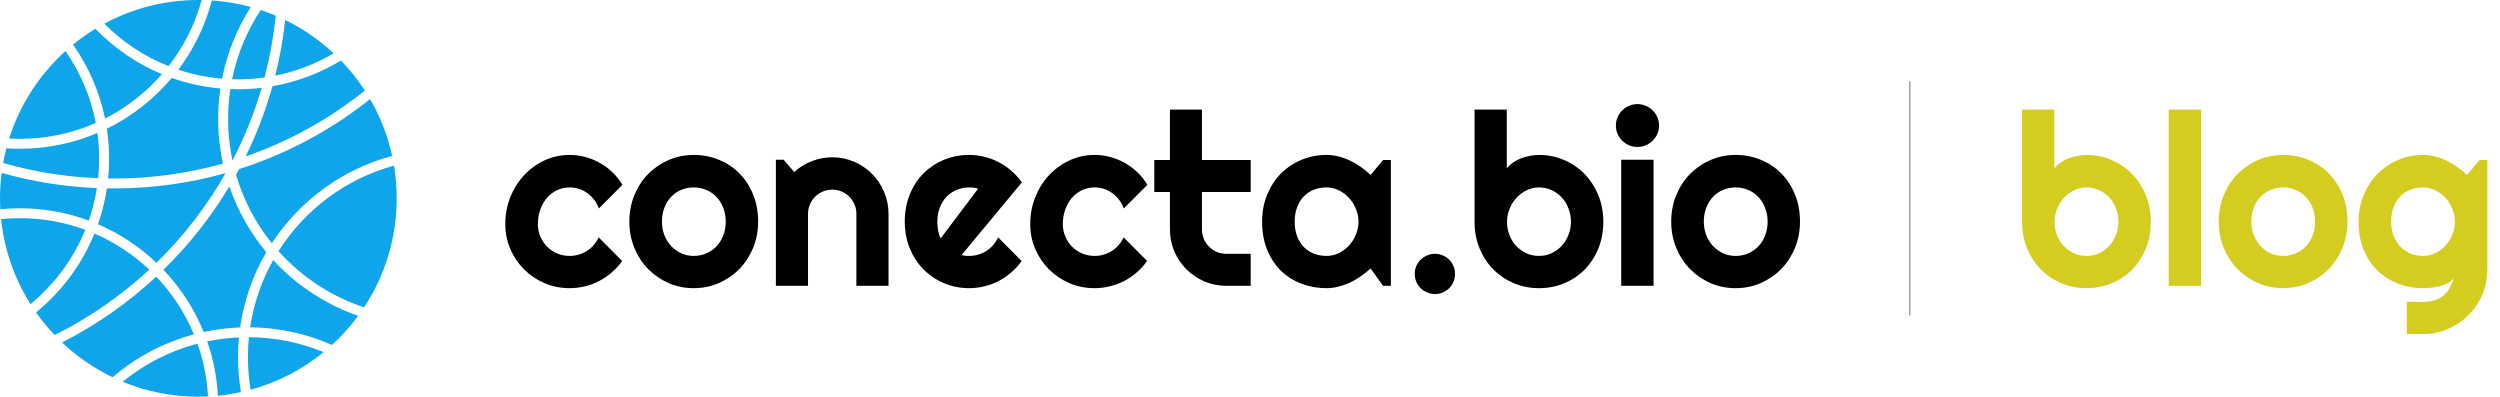
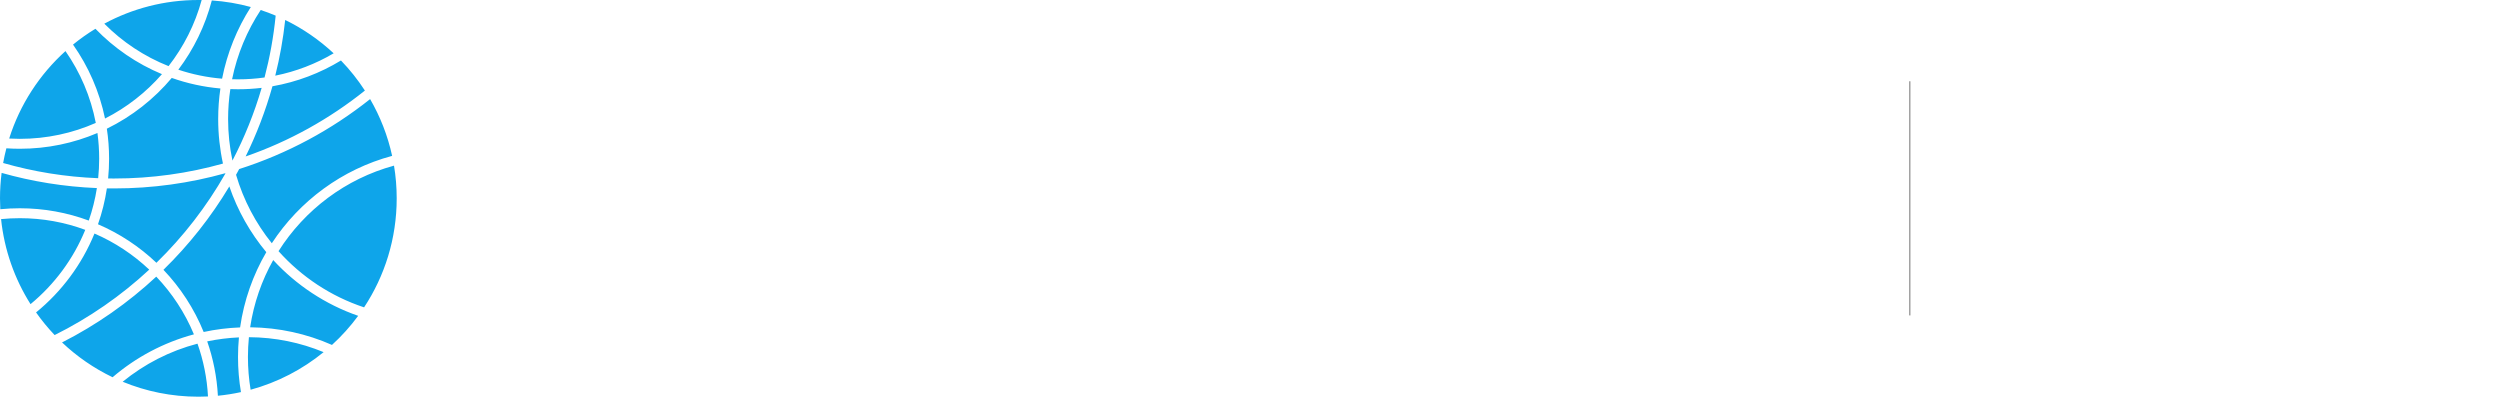
<svg xmlns="http://www.w3.org/2000/svg" width="1815" height="288" viewBox="0 0 1815 288" fill="none">
  <path fill-rule="evenodd" clip-rule="evenodd" d="M264.324 223.138C279.29 200.429 288 173.232 288 144C288 135.911 287.333 127.978 286.051 120.253C250.95 129.817 221.187 152.327 202.209 182.335C218.805 200.901 240.145 215.136 264.324 223.138ZM197.339 176.594C217.409 145.884 248.346 122.919 284.69 113.161C281.482 98.456 276.026 84.59 268.702 71.942C240.677 94.242 208.554 111.611 173.646 122.739C172.899 124.134 172.142 125.523 171.375 126.904C176.742 145.25 185.662 162.078 197.339 176.594ZM181.949 282.947C201.607 277.591 219.591 268.174 234.944 255.653C218.219 248.744 199.909 244.895 180.711 244.802C180.241 249.537 180 254.341 180 259.2C180 267.289 180.667 275.222 181.949 282.947ZM173.463 244.946C173.024 249.638 172.8 254.393 172.8 259.2C172.8 267.88 173.531 276.389 174.936 284.669C169.463 285.867 163.874 286.754 158.188 287.31C157.445 273.551 154.77 260.305 150.43 247.839C157.911 246.278 165.605 245.297 173.463 244.946ZM174.316 237.705C165.272 238.039 156.431 239.168 147.861 241.023C141.001 224.141 131.031 208.854 118.661 195.874C137.084 177.897 153.193 157.56 166.5 135.351C172.516 152.944 181.686 169.076 193.336 183.071C183.712 199.552 177.118 218.017 174.316 237.705ZM181.608 237.608C202.73 237.828 222.815 242.38 241.015 250.416C248.025 244.022 254.4 236.945 260.037 229.289C236.206 221.024 215.083 206.966 198.353 188.8C190.019 203.641 184.239 220.109 181.608 237.608ZM163.572 125.755L163.633 125.98C150.025 149.9 133.132 171.707 113.566 190.786C101.282 179.116 86.941 169.591 71.143 162.811C74.071 154.451 76.249 145.739 77.597 136.756C79.328 136.785 81.062 136.8 82.8 136.8C110.79 136.8 137.881 132.951 163.572 125.755ZM168.764 116.562C177.47 99.854 184.606 82.197 189.975 63.786C184.343 64.456 178.612 64.8 172.8 64.8C170.933 64.8 169.075 64.764 167.225 64.694C166.155 71.773 165.6 79.022 165.6 86.4C165.6 96.745 166.691 106.835 168.764 116.562ZM160.012 64.24C158.95 71.473 158.4 78.872 158.4 86.4C158.4 97.504 159.597 108.329 161.869 118.753C136.724 125.82 110.204 129.6 82.8 129.6C81.362 129.6 79.926 129.59 78.492 129.569C78.96 124.843 79.2 120.049 79.2 115.2C79.2 107.804 78.642 100.538 77.567 93.442C95.764 84.546 111.808 71.925 124.705 56.573C135.903 60.539 147.736 63.16 160.012 64.24ZM168.494 57.533C169.924 57.578 171.359 57.6 172.8 57.6C179.338 57.6 185.768 57.141 192.061 56.255C195.882 41.701 198.607 26.703 200.141 11.354C196.59 9.849 192.966 8.483 189.276 7.262C179.372 22.291 172.207 39.285 168.494 57.533ZM182.099 5.094C172.118 20.714 164.928 38.289 161.233 57.118C150.221 56.196 139.58 53.97 129.465 50.594C140.617 35.798 148.982 18.782 153.779 0.327C163.516 0.98 172.988 2.601 182.099 5.094ZM151.005 287.833C150.295 274.454 147.663 261.585 143.38 249.498C123.203 254.787 104.754 264.345 89.056 277.147C105.987 284.141 124.543 288 144 288C146.349 288 148.684 287.944 151.005 287.833ZM81.737 273.88C98.608 259.44 118.697 248.651 140.779 242.737C134.277 227.093 124.955 212.916 113.448 200.84C93.088 219.777 70.082 235.907 45.045 248.613C55.832 258.821 68.198 267.378 81.737 273.88ZM146.408 0.02C141.596 17.697 133.329 33.949 122.376 48.007C104.724 41.004 88.876 30.433 75.722 17.185C96.04 6.222 119.293 0 144 0C144.804 0 145.607 0.007 146.408 0.02ZM117.576 53.831C99.255 46.217 82.846 34.928 69.268 20.886C63.58 24.346 58.15 28.189 53.015 32.38C64.169 48.218 72.21 66.405 76.249 86.053C92.033 78.039 106.054 67.052 117.576 53.831ZM247.532 43.914C232.532 53.039 215.733 59.499 197.792 62.639C192.842 80.34 186.304 97.378 178.339 113.589C210.033 102.603 239.245 86.304 264.909 65.757C259.825 57.917 254 50.603 247.532 43.914ZM199.837 54.929C215.026 51.884 229.306 46.323 242.225 38.7C231.822 28.992 219.98 20.808 207.053 14.502C205.562 28.28 203.135 41.777 199.837 54.929ZM71.274 129.376C71.754 124.716 72 119.987 72 115.2C72 108.878 71.571 102.655 70.741 96.561C53.436 103.925 34.394 108 14.4 108C11.114 108 7.853 107.89 4.621 107.673C3.71 111.179 2.928 114.736 2.279 118.341C24.32 124.66 47.43 128.45 71.274 129.376ZM1.175 125.515C23.295 131.782 46.458 135.566 70.345 136.545C69.072 144.668 67.085 152.553 64.449 160.136C48.86 154.357 31.999 151.2 14.4 151.2C9.613 151.2 4.88 151.434 0.212 151.89C0.071 149.278 0 146.647 0 144C0 137.737 0.4 131.567 1.175 125.515ZM68.59 169.553C83.372 175.937 96.806 184.853 108.342 195.756C87.949 214.687 64.842 230.736 39.67 243.254C34.786 238.121 30.276 232.629 26.185 226.82C44.719 211.694 59.416 192.043 68.59 169.553ZM6.66 100.585C14.464 75.876 28.751 54.047 47.525 37.094C58.236 52.468 65.871 70.145 69.539 89.233C52.672 96.671 34.018 100.8 14.4 100.8C11.803 100.8 9.222 100.728 6.66 100.585ZM61.904 166.873C53.276 188.007 39.515 206.5 22.169 220.802C10.658 202.58 3.122 181.596 0.779 159.07C5.259 158.627 9.803 158.4 14.4 158.4C31.103 158.4 47.107 161.394 61.904 166.873Z" fill="#0EA5EA" />
-   <path d="M451.867 134.185L434.777 151.36C433.923 148.967 432.755 146.831 431.274 144.951C429.793 143.014 428.112 141.391 426.232 140.081C424.41 138.77 422.416 137.773 420.251 137.09C418.086 136.406 415.865 136.064 413.586 136.064C410.396 136.064 407.377 136.72 404.528 138.03C401.737 139.34 399.287 141.191 397.18 143.584C395.129 145.92 393.505 148.711 392.309 151.958C391.113 155.205 390.515 158.794 390.515 162.725C390.515 165.915 391.113 168.905 392.309 171.697C393.505 174.488 395.129 176.938 397.18 179.045C399.287 181.153 401.737 182.805 404.528 184.001C407.377 185.198 410.396 185.796 413.586 185.796C415.865 185.796 418.058 185.483 420.166 184.856C422.273 184.229 424.239 183.346 426.062 182.207C427.941 181.011 429.593 179.587 431.018 177.935C432.499 176.226 433.695 174.346 434.606 172.295L451.696 189.47C449.532 192.546 447.025 195.309 444.177 197.759C441.385 200.208 438.338 202.288 435.034 203.997C431.787 205.706 428.34 206.987 424.694 207.842C421.105 208.753 417.403 209.209 413.586 209.209C407.149 209.209 401.082 208.013 395.385 205.62C389.746 203.171 384.79 199.838 380.517 195.623C376.302 191.407 372.969 186.479 370.52 180.84C368.07 175.2 366.845 169.162 366.845 162.725C366.845 155.718 368.07 149.167 370.52 143.071C372.969 136.976 376.302 131.678 380.517 127.178C384.79 122.62 389.746 119.032 395.385 116.411C401.082 113.791 407.149 112.48 413.586 112.48C417.403 112.48 421.134 112.965 424.78 113.933C428.483 114.902 431.986 116.326 435.29 118.206C438.651 120.028 441.727 122.279 444.519 124.956C447.367 127.633 449.816 130.71 451.867 134.185ZM550.39 160.93C550.39 167.766 549.165 174.146 546.716 180.071C544.266 185.938 540.934 191.037 536.718 195.366C532.503 199.639 527.547 203.028 521.85 205.535C516.21 207.984 510.144 209.209 503.649 209.209C497.212 209.209 491.145 207.984 485.449 205.535C479.809 203.028 474.853 199.639 470.581 195.366C466.365 191.037 463.033 185.938 460.583 180.071C458.133 174.146 456.909 167.766 456.909 160.93C456.909 153.98 458.133 147.543 460.583 141.619C463.033 135.694 466.365 130.596 470.581 126.323C474.853 121.994 479.809 118.604 485.449 116.155C491.145 113.705 497.212 112.48 503.649 112.48C510.144 112.48 516.21 113.648 521.85 115.984C527.547 118.263 532.503 121.538 536.718 125.811C540.934 130.026 544.266 135.125 546.716 141.106C549.165 147.03 550.39 153.639 550.39 160.93ZM526.892 160.93C526.892 157.17 526.265 153.781 525.012 150.762C523.815 147.686 522.163 145.065 520.056 142.9C517.948 140.679 515.47 138.998 512.622 137.859C509.83 136.663 506.84 136.064 503.649 136.064C500.459 136.064 497.44 136.663 494.592 137.859C491.8 138.998 489.351 140.679 487.243 142.9C485.192 145.065 483.569 147.686 482.373 150.762C481.176 153.781 480.578 157.17 480.578 160.93C480.578 164.462 481.176 167.738 482.373 170.757C483.569 173.776 485.192 176.396 487.243 178.618C489.351 180.84 491.8 182.606 494.592 183.916C497.44 185.169 500.459 185.796 503.649 185.796C506.84 185.796 509.83 185.198 512.622 184.001C515.47 182.805 517.948 181.125 520.056 178.96C522.163 176.795 523.815 174.175 525.012 171.099C526.265 168.022 526.892 164.633 526.892 160.93ZM586.621 207.5H563.293V115.984H568.933L576.623 124.871C580.383 121.453 584.627 118.832 589.355 117.009C594.14 115.129 599.125 114.189 604.309 114.189C609.891 114.189 615.161 115.272 620.117 117.437C625.073 119.544 629.402 122.478 633.105 126.238C636.808 129.941 639.713 134.299 641.821 139.312C643.986 144.268 645.068 149.565 645.068 155.205V207.5H621.74V155.205C621.74 152.812 621.285 150.562 620.373 148.455C619.462 146.29 618.208 144.41 616.613 142.815C615.018 141.22 613.167 139.967 611.059 139.055C608.951 138.144 606.701 137.688 604.309 137.688C601.859 137.688 599.552 138.144 597.387 139.055C595.222 139.967 593.343 141.22 591.748 142.815C590.153 144.41 588.899 146.29 587.988 148.455C587.076 150.562 586.621 152.812 586.621 155.205V207.5ZM698.132 185.112C699.043 185.397 699.955 185.597 700.866 185.71C701.778 185.767 702.689 185.796 703.601 185.796C705.879 185.796 708.072 185.483 710.18 184.856C712.288 184.229 714.253 183.346 716.076 182.207C717.956 181.011 719.608 179.587 721.032 177.935C722.513 176.226 723.71 174.346 724.621 172.295L741.711 189.47C739.546 192.546 737.04 195.309 734.191 197.759C731.4 200.208 728.352 202.288 725.048 203.997C721.801 205.706 718.355 206.987 714.709 207.842C711.12 208.753 707.417 209.209 703.601 209.209C697.163 209.209 691.097 208.013 685.4 205.62C679.76 203.228 674.804 199.895 670.532 195.623C666.316 191.35 662.984 186.28 660.534 180.413C658.085 174.488 656.86 167.994 656.86 160.93C656.86 153.695 658.085 147.087 660.534 141.106C662.984 135.125 666.316 130.026 670.532 125.811C674.804 121.595 679.76 118.319 685.4 115.984C691.097 113.648 697.163 112.48 703.601 112.48C707.417 112.48 711.149 112.936 714.794 113.848C718.44 114.759 721.887 116.069 725.134 117.778C728.438 119.487 731.514 121.595 734.362 124.102C737.211 126.551 739.717 129.314 741.882 132.39L698.132 185.112ZM710.095 137.004C709.012 136.606 707.93 136.349 706.848 136.235C705.822 136.121 704.74 136.064 703.601 136.064C700.41 136.064 697.391 136.663 694.543 137.859C691.752 138.998 689.302 140.65 687.194 142.815C685.144 144.98 683.52 147.6 682.324 150.676C681.127 153.695 680.529 157.113 680.529 160.93C680.529 161.785 680.558 162.753 680.615 163.835C680.729 164.918 680.871 166.029 681.042 167.168C681.27 168.25 681.526 169.304 681.811 170.33C682.096 171.355 682.466 172.266 682.922 173.064L710.095 137.004ZM832.971 134.185L815.881 151.36C815.026 148.967 813.859 146.831 812.377 144.951C810.896 143.014 809.216 141.391 807.336 140.081C805.513 138.77 803.519 137.773 801.354 137.09C799.19 136.406 796.968 136.064 794.689 136.064C791.499 136.064 788.48 136.72 785.632 138.03C782.84 139.34 780.391 141.191 778.283 143.584C776.232 145.92 774.609 148.711 773.413 151.958C772.216 155.205 771.618 158.794 771.618 162.725C771.618 165.915 772.216 168.905 773.413 171.697C774.609 174.488 776.232 176.938 778.283 179.045C780.391 181.153 782.84 182.805 785.632 184.001C788.48 185.198 791.499 185.796 794.689 185.796C796.968 185.796 799.161 185.483 801.269 184.856C803.377 184.229 805.342 183.346 807.165 182.207C809.045 181.011 810.697 179.587 812.121 177.935C813.602 176.226 814.799 174.346 815.71 172.295L832.8 189.47C830.635 192.546 828.129 195.309 825.28 197.759C822.489 200.208 819.441 202.288 816.137 203.997C812.89 205.706 809.444 206.987 805.798 207.842C802.209 208.753 798.506 209.209 794.689 209.209C788.252 209.209 782.185 208.013 776.489 205.62C770.849 203.171 765.893 199.838 761.621 195.623C757.405 191.407 754.073 186.479 751.623 180.84C749.174 175.2 747.949 169.162 747.949 162.725C747.949 155.718 749.174 149.167 751.623 143.071C754.073 136.976 757.405 131.678 761.621 127.178C765.893 122.62 770.849 119.032 776.489 116.411C782.185 113.791 788.252 112.48 794.689 112.48C798.506 112.48 802.237 112.965 805.883 113.933C809.586 114.902 813.09 116.326 816.394 118.206C819.755 120.028 822.831 122.279 825.622 124.956C828.47 127.633 830.92 130.71 832.971 134.185ZM890.307 207.5C884.667 207.5 879.37 206.446 874.414 204.338C869.458 202.174 865.1 199.24 861.34 195.537C857.637 191.777 854.703 187.419 852.539 182.463C850.431 177.507 849.377 172.209 849.377 166.57V139.397H838.012V116.155H849.377V79.582H872.619V116.155H907.995V139.397H872.619V166.57C872.619 169.019 873.075 171.326 873.986 173.491C874.898 175.599 876.151 177.45 877.746 179.045C879.341 180.64 881.221 181.922 883.386 182.891C885.55 183.802 887.858 184.258 890.307 184.258H907.995V207.5H890.307ZM1009.77 207.5H1004.13L995.068 194.939C992.846 196.933 990.482 198.813 987.976 200.579C985.526 202.288 982.934 203.797 980.2 205.107C977.465 206.361 974.646 207.358 971.74 208.098C968.892 208.839 965.987 209.209 963.024 209.209C956.587 209.209 950.52 208.127 944.824 205.962C939.184 203.797 934.228 200.664 929.956 196.562C925.74 192.404 922.408 187.334 919.958 181.353C917.508 175.371 916.284 168.564 916.284 160.93C916.284 153.809 917.508 147.287 919.958 141.362C922.408 135.381 925.74 130.254 929.956 125.981C934.228 121.709 939.184 118.405 944.824 116.069C950.52 113.677 956.587 112.48 963.024 112.48C965.987 112.48 968.92 112.851 971.826 113.591C974.731 114.332 977.551 115.357 980.285 116.667C983.02 117.978 985.611 119.516 988.061 121.282C990.568 123.048 992.903 124.956 995.068 127.007L1004.13 116.155H1009.77V207.5ZM986.267 160.93C986.267 157.74 985.64 154.664 984.387 151.702C983.19 148.682 981.538 146.034 979.431 143.755C977.323 141.419 974.845 139.568 971.997 138.201C969.205 136.777 966.215 136.064 963.024 136.064C959.834 136.064 956.815 136.606 953.967 137.688C951.175 138.77 948.726 140.365 946.618 142.473C944.567 144.581 942.944 147.201 941.748 150.334C940.551 153.411 939.953 156.943 939.953 160.93C939.953 164.918 940.551 168.478 941.748 171.611C942.944 174.688 944.567 177.279 946.618 179.387C948.726 181.495 951.175 183.09 953.967 184.172C956.815 185.255 959.834 185.796 963.024 185.796C966.215 185.796 969.205 185.112 971.997 183.745C974.845 182.321 977.323 180.47 979.431 178.191C981.538 175.855 983.19 173.206 984.387 170.244C985.64 167.225 986.267 164.12 986.267 160.93ZM1056.33 198.784C1056.33 200.835 1055.96 202.772 1055.22 204.595C1054.48 206.361 1053.46 207.899 1052.15 209.209C1050.84 210.519 1049.3 211.545 1047.53 212.285C1045.77 213.083 1043.86 213.481 1041.81 213.481C1039.81 213.481 1037.91 213.083 1036.08 212.285C1034.32 211.545 1032.75 210.519 1031.38 209.209C1030.07 207.899 1029.02 206.361 1028.22 204.595C1027.48 202.772 1027.11 200.835 1027.11 198.784C1027.11 196.79 1027.48 194.91 1028.22 193.145C1029.02 191.379 1030.07 189.84 1031.38 188.53C1032.75 187.22 1034.32 186.195 1036.08 185.454C1037.91 184.657 1039.81 184.258 1041.81 184.258C1043.86 184.258 1045.77 184.657 1047.53 185.454C1049.3 186.195 1050.84 187.22 1052.15 188.53C1053.46 189.84 1054.48 191.379 1055.22 193.145C1055.96 194.91 1056.33 196.79 1056.33 198.784ZM1164 160.93C1164 168.108 1162.78 174.659 1160.33 180.583C1157.88 186.508 1154.54 191.606 1150.33 195.879C1146.11 200.094 1141.16 203.37 1135.46 205.706C1129.82 208.041 1123.75 209.209 1117.26 209.209C1110.82 209.209 1104.76 208.013 1099.06 205.62C1093.42 203.228 1088.46 199.895 1084.19 195.623C1079.98 191.35 1076.64 186.28 1074.19 180.413C1071.74 174.488 1070.52 167.994 1070.52 160.93V79.582H1093.93V122.307C1095.19 120.712 1096.7 119.288 1098.46 118.035C1100.28 116.781 1102.22 115.756 1104.27 114.958C1106.38 114.161 1108.54 113.563 1110.77 113.164C1112.99 112.708 1115.15 112.48 1117.26 112.48C1123.75 112.48 1129.82 113.705 1135.46 116.155C1141.16 118.547 1146.11 121.908 1150.33 126.238C1154.54 130.567 1157.88 135.694 1160.33 141.619C1162.78 147.486 1164 153.923 1164 160.93ZM1140.5 160.93C1140.5 157.398 1139.88 154.123 1138.62 151.104C1137.43 148.027 1135.77 145.378 1133.67 143.157C1131.56 140.935 1129.08 139.198 1126.23 137.944C1123.44 136.691 1120.45 136.064 1117.26 136.064C1114.07 136.064 1111.05 136.777 1108.2 138.201C1105.41 139.568 1102.96 141.419 1100.85 143.755C1098.75 146.034 1097.09 148.682 1095.9 151.702C1094.7 154.664 1094.1 157.74 1094.1 160.93C1094.1 164.462 1094.7 167.738 1095.9 170.757C1097.09 173.776 1098.75 176.396 1100.85 178.618C1102.96 180.84 1105.41 182.606 1108.2 183.916C1111.05 185.169 1114.07 185.796 1117.26 185.796C1120.45 185.796 1123.44 185.169 1126.23 183.916C1129.08 182.606 1131.56 180.84 1133.67 178.618C1135.77 176.396 1137.43 173.776 1138.62 170.757C1139.88 167.738 1140.5 164.462 1140.5 160.93ZM1204.5 91.118C1204.5 93.283 1204.08 95.305 1203.22 97.185C1202.42 99.065 1201.31 100.717 1199.89 102.141C1198.47 103.508 1196.78 104.619 1194.85 105.474C1192.97 106.271 1190.95 106.67 1188.78 106.67C1186.62 106.67 1184.57 106.271 1182.63 105.474C1180.75 104.619 1179.1 103.508 1177.67 102.141C1176.31 100.717 1175.19 99.065 1174.34 97.185C1173.54 95.305 1173.14 93.283 1173.14 91.118C1173.14 89.01 1173.54 87.017 1174.34 85.137C1175.19 83.2 1176.31 81.548 1177.67 80.181C1179.1 78.757 1180.75 77.646 1182.63 76.848C1184.57 75.994 1186.62 75.566 1188.78 75.566C1190.95 75.566 1192.97 75.994 1194.85 76.848C1196.78 77.646 1198.47 78.757 1199.89 80.181C1201.31 81.548 1202.42 83.2 1203.22 85.137C1204.08 87.017 1204.5 89.01 1204.5 91.118ZM1200.49 207.5H1176.99V115.984H1200.49V207.5ZM1306.79 160.93C1306.79 167.766 1305.56 174.146 1303.11 180.071C1300.66 185.938 1297.33 191.037 1293.11 195.366C1288.9 199.639 1283.94 203.028 1278.25 205.535C1272.61 207.984 1266.54 209.209 1260.05 209.209C1253.61 209.209 1247.54 207.984 1241.85 205.535C1236.21 203.028 1231.25 199.639 1226.98 195.366C1222.76 191.037 1219.43 185.938 1216.98 180.071C1214.53 174.146 1213.31 167.766 1213.31 160.93C1213.31 153.98 1214.53 147.543 1216.98 141.619C1219.43 135.694 1222.76 130.596 1226.98 126.323C1231.25 121.994 1236.21 118.604 1241.85 116.155C1247.54 113.705 1253.61 112.48 1260.05 112.48C1266.54 112.48 1272.61 113.648 1278.25 115.984C1283.94 118.263 1288.9 121.538 1293.11 125.811C1297.33 130.026 1300.66 135.125 1303.11 141.106C1305.56 147.03 1306.79 153.639 1306.79 160.93ZM1283.29 160.93C1283.29 157.17 1282.66 153.781 1281.41 150.762C1280.21 147.686 1278.56 145.065 1276.45 142.9C1274.34 140.679 1271.87 138.998 1269.02 137.859C1266.23 136.663 1263.24 136.064 1260.05 136.064C1256.86 136.064 1253.84 136.663 1250.99 137.859C1248.2 138.998 1245.75 140.679 1243.64 142.9C1241.59 145.065 1239.97 147.686 1238.77 150.762C1237.57 153.781 1236.97 157.17 1236.97 160.93C1236.97 164.462 1237.57 167.738 1238.77 170.757C1239.97 173.776 1241.59 176.396 1243.64 178.618C1245.75 180.84 1248.2 182.606 1250.99 183.916C1253.84 185.169 1256.86 185.796 1260.05 185.796C1263.24 185.796 1266.23 185.198 1269.02 184.001C1271.87 182.805 1274.34 181.125 1276.45 178.96C1278.56 176.795 1280.21 174.175 1281.41 171.099C1282.66 168.022 1283.29 164.633 1283.29 160.93Z" fill="black" />
  <line x1="1386.5" y1="59" x2="1386.5" y2="229" stroke="#999999" />
-   <path d="M1561.49 160.93C1561.49 168.108 1560.26 174.659 1557.81 180.583C1555.36 186.508 1552.03 191.606 1547.82 195.879C1543.6 200.094 1538.64 203.37 1532.95 205.706C1527.31 208.041 1521.24 209.209 1514.75 209.209C1508.31 209.209 1502.24 208.013 1496.55 205.62C1490.91 203.228 1485.95 199.895 1481.68 195.623C1477.46 191.35 1474.13 186.28 1471.68 180.413C1469.23 174.488 1468.01 167.994 1468.01 160.93V79.582H1491.42V122.307C1492.67 120.712 1494.18 119.288 1495.95 118.035C1497.77 116.781 1499.71 115.756 1501.76 114.958C1503.87 114.161 1506.03 113.563 1508.25 113.164C1510.48 112.708 1512.64 112.48 1514.75 112.48C1521.24 112.48 1527.31 113.705 1532.95 116.155C1538.64 118.547 1543.6 121.908 1547.82 126.238C1552.03 130.567 1555.36 135.694 1557.81 141.619C1560.26 147.486 1561.49 153.923 1561.49 160.93ZM1537.99 160.93C1537.99 157.398 1537.36 154.123 1536.11 151.104C1534.91 148.027 1533.26 145.378 1531.15 143.157C1529.05 140.935 1526.57 139.198 1523.72 137.944C1520.93 136.691 1517.94 136.064 1514.75 136.064C1511.56 136.064 1508.54 136.777 1505.69 138.201C1502.9 139.568 1500.45 141.419 1498.34 143.755C1496.23 146.034 1494.58 148.682 1493.39 151.702C1492.19 154.664 1491.59 157.74 1491.59 160.93C1491.59 164.462 1492.19 167.738 1493.39 170.757C1494.58 173.776 1496.23 176.396 1498.34 178.618C1500.45 180.84 1502.9 182.606 1505.69 183.916C1508.54 185.169 1511.56 185.796 1514.75 185.796C1517.94 185.796 1520.93 185.169 1523.72 183.916C1526.57 182.606 1529.05 180.84 1531.15 178.618C1533.26 176.396 1534.91 173.776 1536.11 170.757C1537.36 167.738 1537.99 164.462 1537.99 160.93ZM1597.98 207.5H1574.48V79.582H1597.98V207.5ZM1704.27 160.93C1704.27 167.766 1703.05 174.146 1700.6 180.071C1698.15 185.938 1694.82 191.037 1690.6 195.366C1686.39 199.639 1681.43 203.028 1675.73 205.535C1670.09 207.984 1664.03 209.209 1657.53 209.209C1651.1 209.209 1645.03 207.984 1639.33 205.535C1633.69 203.028 1628.74 199.639 1624.46 195.366C1620.25 191.037 1616.92 185.938 1614.47 180.071C1612.02 174.146 1610.79 167.766 1610.79 160.93C1610.79 153.98 1612.02 147.543 1614.47 141.619C1616.92 135.694 1620.25 130.596 1624.46 126.323C1628.74 121.994 1633.69 118.604 1639.33 116.155C1645.03 113.705 1651.1 112.48 1657.53 112.48C1664.03 112.48 1670.09 113.648 1675.73 115.984C1681.43 118.263 1686.39 121.538 1690.6 125.811C1694.82 130.026 1698.15 135.125 1700.6 141.106C1703.05 147.03 1704.27 153.639 1704.27 160.93ZM1680.78 160.93C1680.78 157.17 1680.15 153.781 1678.9 150.762C1677.7 147.686 1676.05 145.065 1673.94 142.9C1671.83 140.679 1669.35 138.998 1666.51 137.859C1663.71 136.663 1660.72 136.064 1657.53 136.064C1654.34 136.064 1651.32 136.663 1648.48 137.859C1645.68 138.998 1643.23 140.679 1641.13 142.9C1639.08 145.065 1637.45 147.686 1636.26 150.762C1635.06 153.781 1634.46 157.17 1634.46 160.93C1634.46 164.462 1635.06 167.738 1636.26 170.757C1637.45 173.776 1639.08 176.396 1641.13 178.618C1643.23 180.84 1645.68 182.606 1648.48 183.916C1651.32 185.169 1654.34 185.796 1657.53 185.796C1660.72 185.796 1663.71 185.198 1666.51 184.001C1669.35 182.805 1671.83 181.125 1673.94 178.96C1676.05 176.795 1677.7 174.175 1678.9 171.099C1680.15 168.022 1680.78 164.633 1680.78 160.93ZM1782.29 160.93C1782.29 157.74 1781.66 154.664 1780.41 151.702C1779.21 148.682 1777.56 146.034 1775.45 143.755C1773.35 141.419 1770.87 139.568 1768.02 138.201C1765.23 136.777 1762.24 136.064 1759.05 136.064C1755.86 136.064 1752.84 136.606 1749.99 137.688C1747.2 138.77 1744.75 140.365 1742.64 142.473C1740.59 144.581 1738.97 147.201 1737.77 150.334C1736.57 153.411 1735.98 156.943 1735.98 160.93C1735.98 164.747 1736.57 168.193 1737.77 171.27C1738.97 174.289 1740.59 176.881 1742.64 179.045C1744.75 181.21 1747.2 182.891 1749.99 184.087C1752.84 185.226 1755.86 185.796 1759.05 185.796C1762.24 185.796 1765.23 185.112 1768.02 183.745C1770.87 182.321 1773.35 180.47 1775.45 178.191C1777.56 175.855 1779.21 173.206 1780.41 170.244C1781.66 167.225 1782.29 164.12 1782.29 160.93ZM1805.79 195.964C1805.79 202.402 1804.56 208.44 1802.11 214.08C1799.66 219.719 1796.3 224.647 1792.03 228.862C1787.81 233.078 1782.86 236.41 1777.16 238.86C1771.52 241.309 1765.48 242.534 1759.05 242.534L1747.34 242.363V219.036L1758.88 219.207C1762.52 219.207 1765.63 218.722 1768.19 217.754C1770.75 216.842 1772.92 215.561 1774.68 213.909C1776.45 212.314 1777.85 210.462 1778.87 208.354C1779.95 206.247 1780.81 204.025 1781.43 201.689C1780.52 203.171 1779.21 204.395 1777.5 205.364C1775.79 206.275 1773.89 207.016 1771.78 207.585C1769.73 208.212 1767.56 208.639 1765.28 208.867C1763.06 209.095 1760.98 209.209 1759.05 209.209C1752.61 209.209 1746.54 208.098 1740.85 205.876C1735.21 203.655 1730.25 200.493 1725.98 196.392C1721.76 192.233 1718.43 187.163 1715.98 181.182C1713.53 175.2 1712.31 168.45 1712.31 160.93C1712.31 154.037 1713.53 147.629 1715.98 141.704C1718.43 135.78 1721.76 130.653 1725.98 126.323C1730.25 121.994 1735.21 118.604 1740.85 116.155C1746.54 113.705 1752.61 112.48 1759.05 112.48C1762.01 112.48 1764.94 112.851 1767.85 113.591C1770.75 114.332 1773.57 115.357 1776.31 116.667C1779.04 117.978 1781.63 119.516 1784.08 121.282C1786.59 123.048 1788.93 124.956 1791.09 127.007L1800.15 116.155H1805.79V195.964Z" fill="#D5CC20" />
</svg>